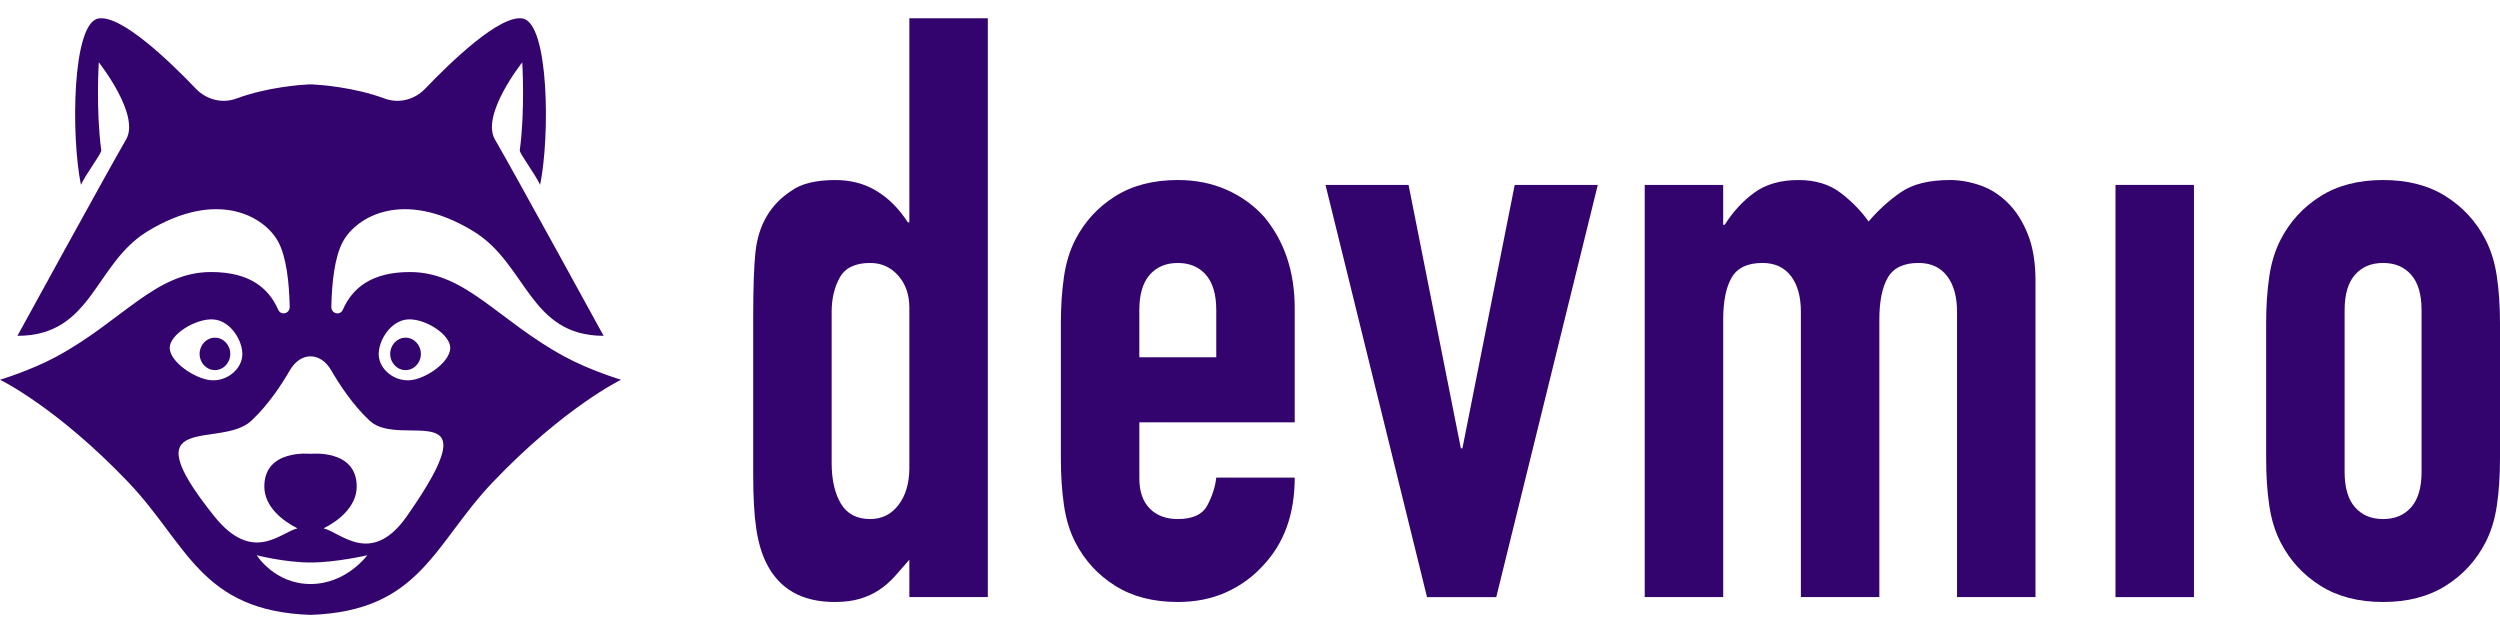
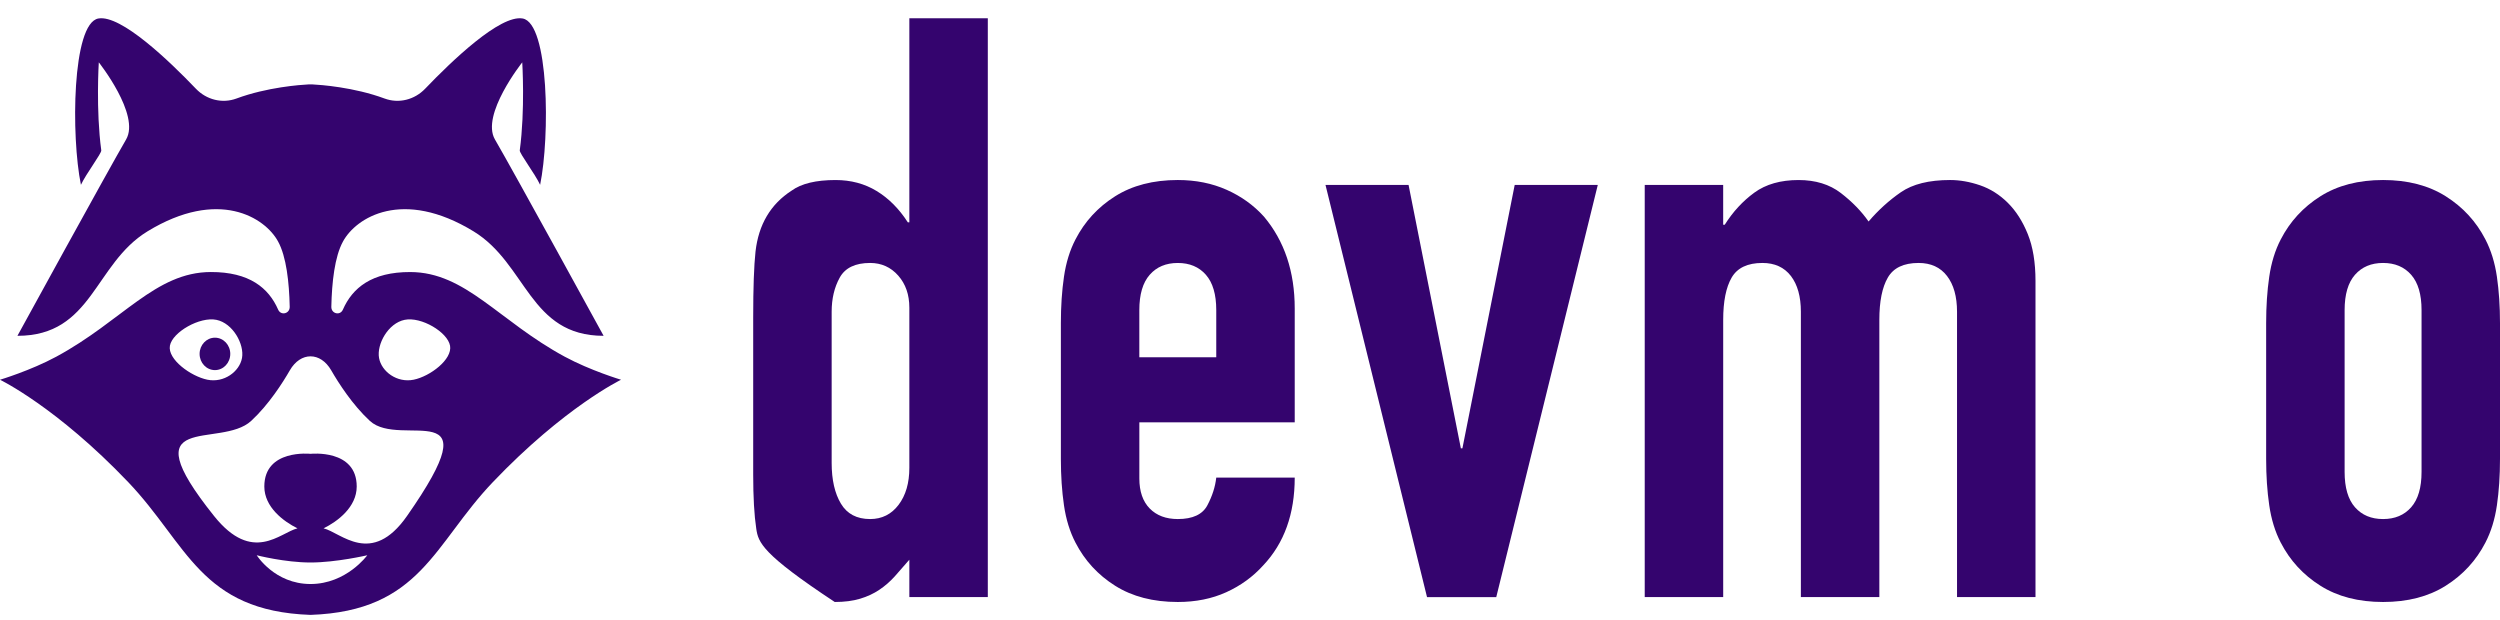
<svg xmlns="http://www.w3.org/2000/svg" width="137" height="34" viewBox="0 0 137 34" fill="none">
-   <path d="M49.832 32.721V30.672C49.551 30.999 49.285 31.304 49.032 31.586C48.778 31.868 48.497 32.113 48.188 32.32C47.879 32.528 47.528 32.692 47.134 32.81C46.741 32.929 46.277 32.989 45.744 32.989C43.945 32.989 42.694 32.275 41.992 30.85C41.739 30.345 41.556 29.722 41.444 28.979C41.331 28.237 41.275 27.241 41.275 25.994V17.395C41.275 15.763 41.318 14.559 41.402 13.787C41.571 12.302 42.23 11.188 43.383 10.445C43.916 10.059 44.717 9.866 45.786 9.866C46.629 9.866 47.38 10.066 48.041 10.468C48.701 10.869 49.27 11.441 49.748 12.183H49.832V1H54.132V32.721H49.832ZM45.575 25.37C45.575 26.292 45.744 27.034 46.081 27.598C46.418 28.163 46.952 28.444 47.683 28.444C48.328 28.444 48.848 28.186 49.242 27.665C49.636 27.145 49.832 26.47 49.832 25.638V16.861C49.832 16.148 49.629 15.562 49.221 15.101C48.814 14.641 48.3 14.41 47.683 14.41C46.867 14.41 46.313 14.678 46.017 15.213C45.722 15.746 45.575 16.371 45.575 17.084V25.37Z" fill="#34046E" />
+   <path d="M49.832 32.721V30.672C49.551 30.999 49.285 31.304 49.032 31.586C48.778 31.868 48.497 32.113 48.188 32.32C47.879 32.528 47.528 32.692 47.134 32.81C46.741 32.929 46.277 32.989 45.744 32.989C41.739 30.345 41.556 29.722 41.444 28.979C41.331 28.237 41.275 27.241 41.275 25.994V17.395C41.275 15.763 41.318 14.559 41.402 13.787C41.571 12.302 42.23 11.188 43.383 10.445C43.916 10.059 44.717 9.866 45.786 9.866C46.629 9.866 47.38 10.066 48.041 10.468C48.701 10.869 49.27 11.441 49.748 12.183H49.832V1H54.132V32.721H49.832ZM45.575 25.37C45.575 26.292 45.744 27.034 46.081 27.598C46.418 28.163 46.952 28.444 47.683 28.444C48.328 28.444 48.848 28.186 49.242 27.665C49.636 27.145 49.832 26.47 49.832 25.638V16.861C49.832 16.148 49.629 15.562 49.221 15.101C48.814 14.641 48.3 14.41 47.683 14.41C46.867 14.41 46.313 14.678 46.017 15.213C45.722 15.746 45.575 16.371 45.575 17.084V25.37Z" fill="#34046E" />
  <path d="M70.951 23.142H62.436V26.217C62.436 26.93 62.626 27.479 63.005 27.866C63.384 28.252 63.897 28.444 64.544 28.444C65.359 28.444 65.899 28.193 66.166 27.687C66.433 27.182 66.595 26.678 66.651 26.173H70.951C70.951 28.163 70.374 29.767 69.223 30.984C68.66 31.608 67.985 32.097 67.199 32.454C66.412 32.811 65.527 32.989 64.544 32.989C63.195 32.989 62.05 32.692 61.108 32.098C60.166 31.505 59.443 30.717 58.937 29.737C58.628 29.143 58.417 28.46 58.305 27.687C58.192 26.915 58.136 26.069 58.136 25.148V17.707C58.136 16.787 58.192 15.941 58.305 15.168C58.417 14.396 58.628 13.713 58.937 13.119C59.443 12.138 60.166 11.352 61.108 10.757C62.05 10.163 63.195 9.865 64.544 9.865C65.527 9.865 66.419 10.044 67.22 10.401C68.021 10.757 68.702 11.248 69.265 11.871C70.388 13.208 70.951 14.886 70.951 16.906V23.142ZM62.435 19.578H66.651V16.995C66.651 16.133 66.461 15.488 66.082 15.057C65.703 14.626 65.19 14.411 64.543 14.411C63.896 14.411 63.384 14.626 63.005 15.057C62.625 15.488 62.435 16.133 62.435 16.995V19.578Z" fill="#34046E" />
  <path d="M87.559 10.133L81.995 32.722H78.201L72.637 10.133H77.189L80.055 24.568H80.14L83.006 10.133H87.559Z" fill="#34046E" />
-   <path d="M115.929 32.722V10.133H120.229V32.722H115.929Z" fill="#34046E" />
  <path d="M90.131 32.721V10.133H94.43V12.317H94.515C94.964 11.604 95.505 11.018 96.138 10.557C96.77 10.096 97.578 9.866 98.561 9.866C99.489 9.866 100.261 10.103 100.88 10.579C101.498 11.055 102.004 11.575 102.398 12.138C102.931 11.515 103.521 10.98 104.168 10.534C104.814 10.088 105.713 9.865 106.866 9.865C107.399 9.865 107.947 9.962 108.51 10.155C109.072 10.348 109.577 10.668 110.027 11.114C110.477 11.56 110.842 12.132 111.123 12.829C111.404 13.527 111.545 14.381 111.545 15.39V32.721H107.245V17.084C107.245 16.252 107.062 15.599 106.697 15.124C106.332 14.648 105.812 14.41 105.138 14.41C104.322 14.41 103.76 14.678 103.452 15.213C103.142 15.746 102.988 16.519 102.988 17.529V32.721H98.688V17.084C98.688 16.252 98.505 15.599 98.141 15.123C97.775 14.648 97.255 14.41 96.581 14.41C95.766 14.41 95.204 14.678 94.894 15.213C94.585 15.746 94.431 16.519 94.431 17.528V32.721H90.131V32.721Z" fill="#34046E" />
  <path d="M124.185 17.707C124.185 16.787 124.241 15.941 124.354 15.168C124.466 14.396 124.677 13.713 124.986 13.119C125.492 12.138 126.215 11.351 127.157 10.757C128.099 10.162 129.244 9.865 130.593 9.865C131.941 9.865 133.086 10.162 134.028 10.757C134.969 11.351 135.693 12.138 136.199 13.119C136.508 13.713 136.719 14.396 136.831 15.168C136.943 15.941 137 16.787 137 17.707V25.147C137 26.069 136.943 26.915 136.831 27.687C136.719 28.46 136.508 29.142 136.199 29.737C135.693 30.716 134.969 31.504 134.028 32.097C133.086 32.692 131.941 32.989 130.593 32.989C129.244 32.989 128.099 32.692 127.157 32.097C126.215 31.504 125.492 30.717 124.986 29.737C124.677 29.142 124.466 28.46 124.354 27.687C124.241 26.915 124.185 26.069 124.185 25.147V17.707ZM128.485 25.86C128.485 26.723 128.675 27.368 129.054 27.799C129.433 28.229 129.946 28.444 130.593 28.444C131.239 28.444 131.752 28.229 132.131 27.799C132.511 27.368 132.701 26.723 132.701 25.86V16.995C132.701 16.133 132.511 15.488 132.131 15.057C131.752 14.626 131.239 14.41 130.593 14.41C129.946 14.41 129.434 14.626 129.054 15.057C128.675 15.488 128.485 16.133 128.485 16.995V25.86Z" fill="#34046E" />
  <path d="M12.619 19.393C12.619 18.903 12.243 18.505 11.779 18.505C11.315 18.505 10.938 18.903 10.938 19.393C10.938 19.884 11.315 20.282 11.779 20.282C12.243 20.282 12.619 19.884 12.619 19.393Z" fill="#34046E" />
-   <path d="M22.224 18.505C21.759 18.505 21.383 18.903 21.383 19.393C21.383 19.884 21.759 20.282 22.224 20.282C22.688 20.282 23.064 19.884 23.064 19.393C23.064 18.903 22.688 18.505 22.224 18.505Z" fill="#34046E" />
  <path d="M30.947 19.546C27.319 17.584 25.52 14.915 22.482 14.908C20.369 14.903 19.312 15.777 18.79 16.969C18.639 17.314 18.149 17.193 18.157 16.813C18.185 15.477 18.339 14.063 18.796 13.234C19.509 11.918 22.059 10.304 25.951 12.678C28.873 14.461 29.009 18.403 33.078 18.403C33.078 18.403 28.133 9.376 27.123 7.643C26.335 6.291 28.619 3.417 28.619 3.417C28.619 3.417 28.783 6.02 28.483 8.24C28.462 8.401 29.309 9.51 29.599 10.128C30.141 7.486 30.092 1.264 28.639 1.013C27.402 0.8 24.758 3.338 23.299 4.861C22.714 5.472 21.851 5.686 21.075 5.399C19.396 4.777 17.563 4.648 17.118 4.625C17.05 4.621 16.983 4.621 16.915 4.625C16.469 4.648 14.636 4.777 12.958 5.399C12.182 5.686 11.319 5.472 10.734 4.861C9.276 3.337 6.632 0.799 5.394 1.013C3.941 1.263 3.893 7.485 4.435 10.128C4.724 9.51 5.572 8.401 5.55 8.24C5.25 6.019 5.414 3.416 5.414 3.416C5.414 3.416 7.698 6.291 6.911 7.642C5.901 9.375 0.955 18.403 0.955 18.403C5.071 18.403 5.16 14.461 8.083 12.678C11.975 10.304 14.525 11.917 15.238 13.233C15.694 14.062 15.848 15.477 15.876 16.812C15.884 17.192 15.394 17.313 15.243 16.969C14.721 15.777 13.665 14.902 11.552 14.907C8.514 14.914 6.715 17.584 3.087 19.545C1.683 20.305 0 20.81 0 20.81C0 20.81 3.098 22.303 7.027 26.421C10.271 29.821 10.987 33.486 17.017 33.696C23.046 33.486 23.763 29.821 27.007 26.421C30.936 22.303 34.034 20.81 34.034 20.81C34.034 20.81 32.35 20.305 30.947 19.546ZM9.311 18.945C9.448 18.199 10.949 17.341 11.859 17.527C12.77 17.713 13.398 18.873 13.262 19.619C13.125 20.364 12.276 20.994 11.365 20.808C10.455 20.622 9.175 19.691 9.311 18.945ZM17.017 32.004C15.048 32.004 14.069 30.428 14.069 30.428C14.069 30.428 15.613 30.825 17.017 30.825C18.421 30.825 20.127 30.428 20.127 30.428C20.127 30.428 18.985 32.004 17.017 32.004ZM22.302 28.279C20.354 31.064 18.681 29.183 17.732 28.953C18.496 28.577 19.548 27.792 19.548 26.66C19.548 24.592 17.017 24.87 17.017 24.87C17.017 24.87 14.485 24.592 14.485 26.66C14.485 27.792 15.538 28.576 16.302 28.953C15.353 29.183 13.848 30.924 11.732 28.279C7.049 22.427 12.072 24.631 13.766 23.064C14.726 22.177 15.491 20.974 15.882 20.296C16.473 19.271 17.561 19.271 18.152 20.296C18.542 20.974 19.308 22.177 20.267 23.064C21.962 24.631 27.095 21.427 22.302 28.279ZM22.668 20.808C21.757 20.994 20.908 20.364 20.772 19.619C20.635 18.873 21.263 17.713 22.174 17.527C23.085 17.341 24.526 18.199 24.663 18.945C24.799 19.691 23.579 20.622 22.668 20.808Z" fill="#34046E" />
</svg>